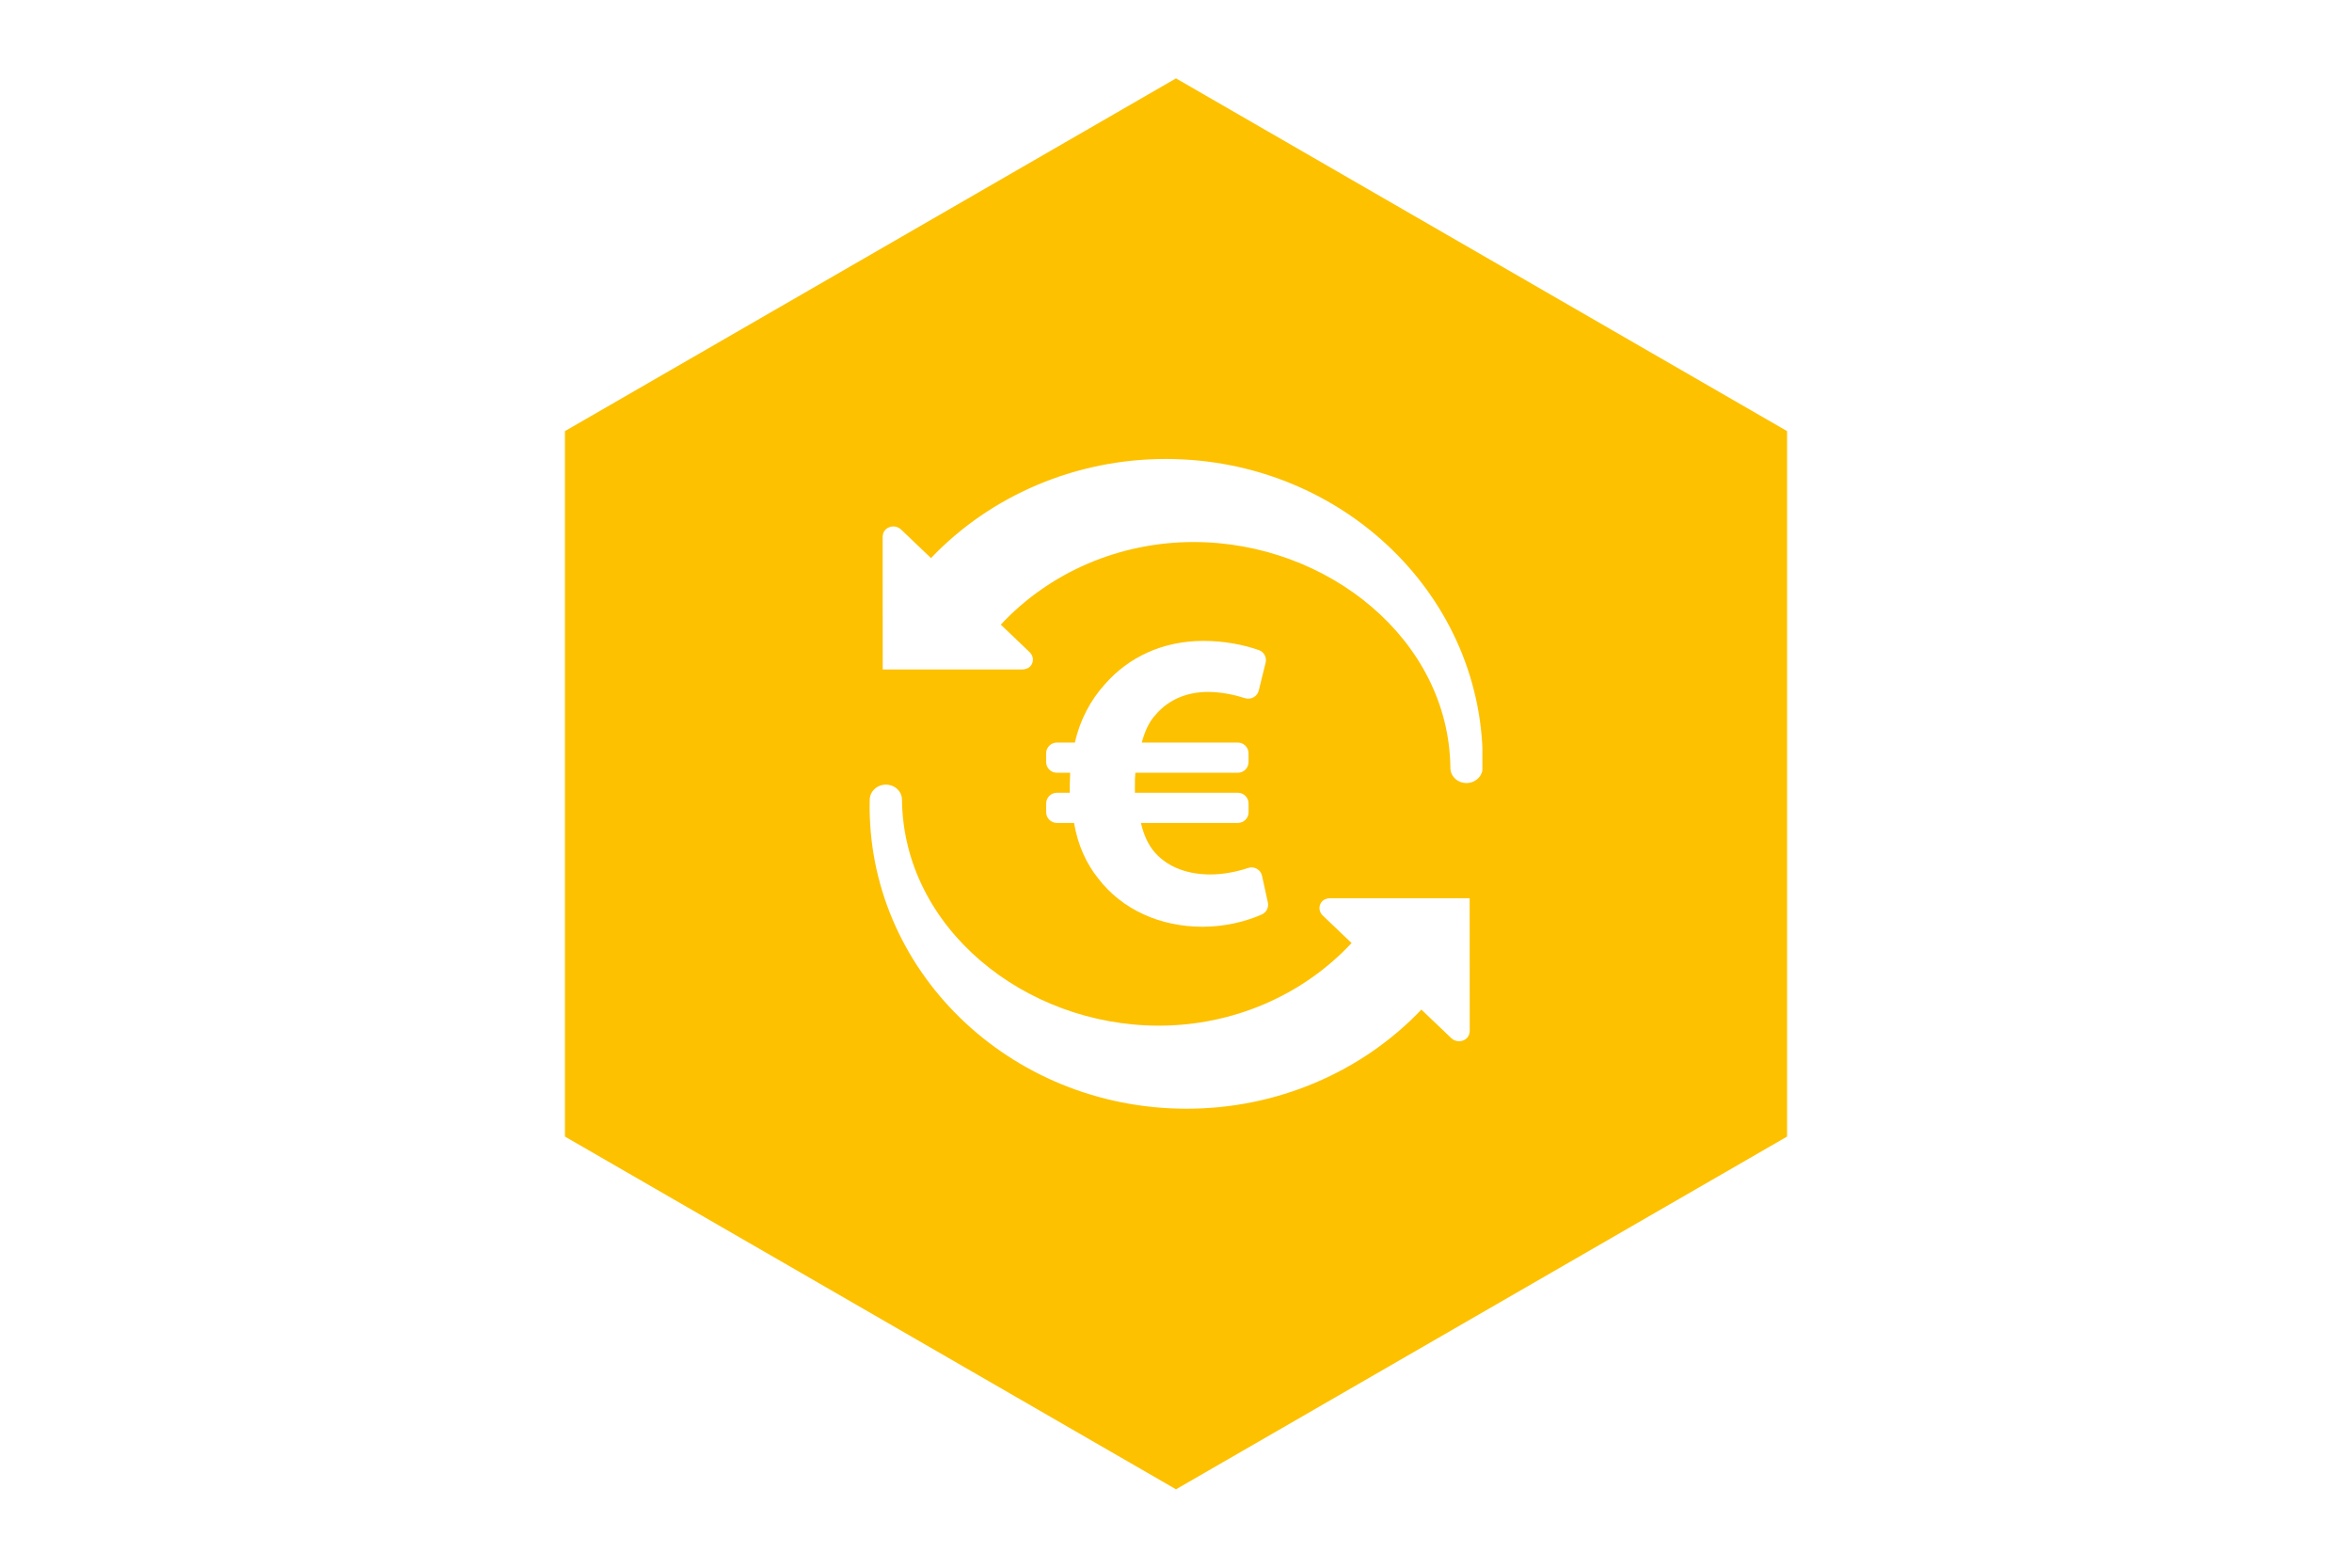
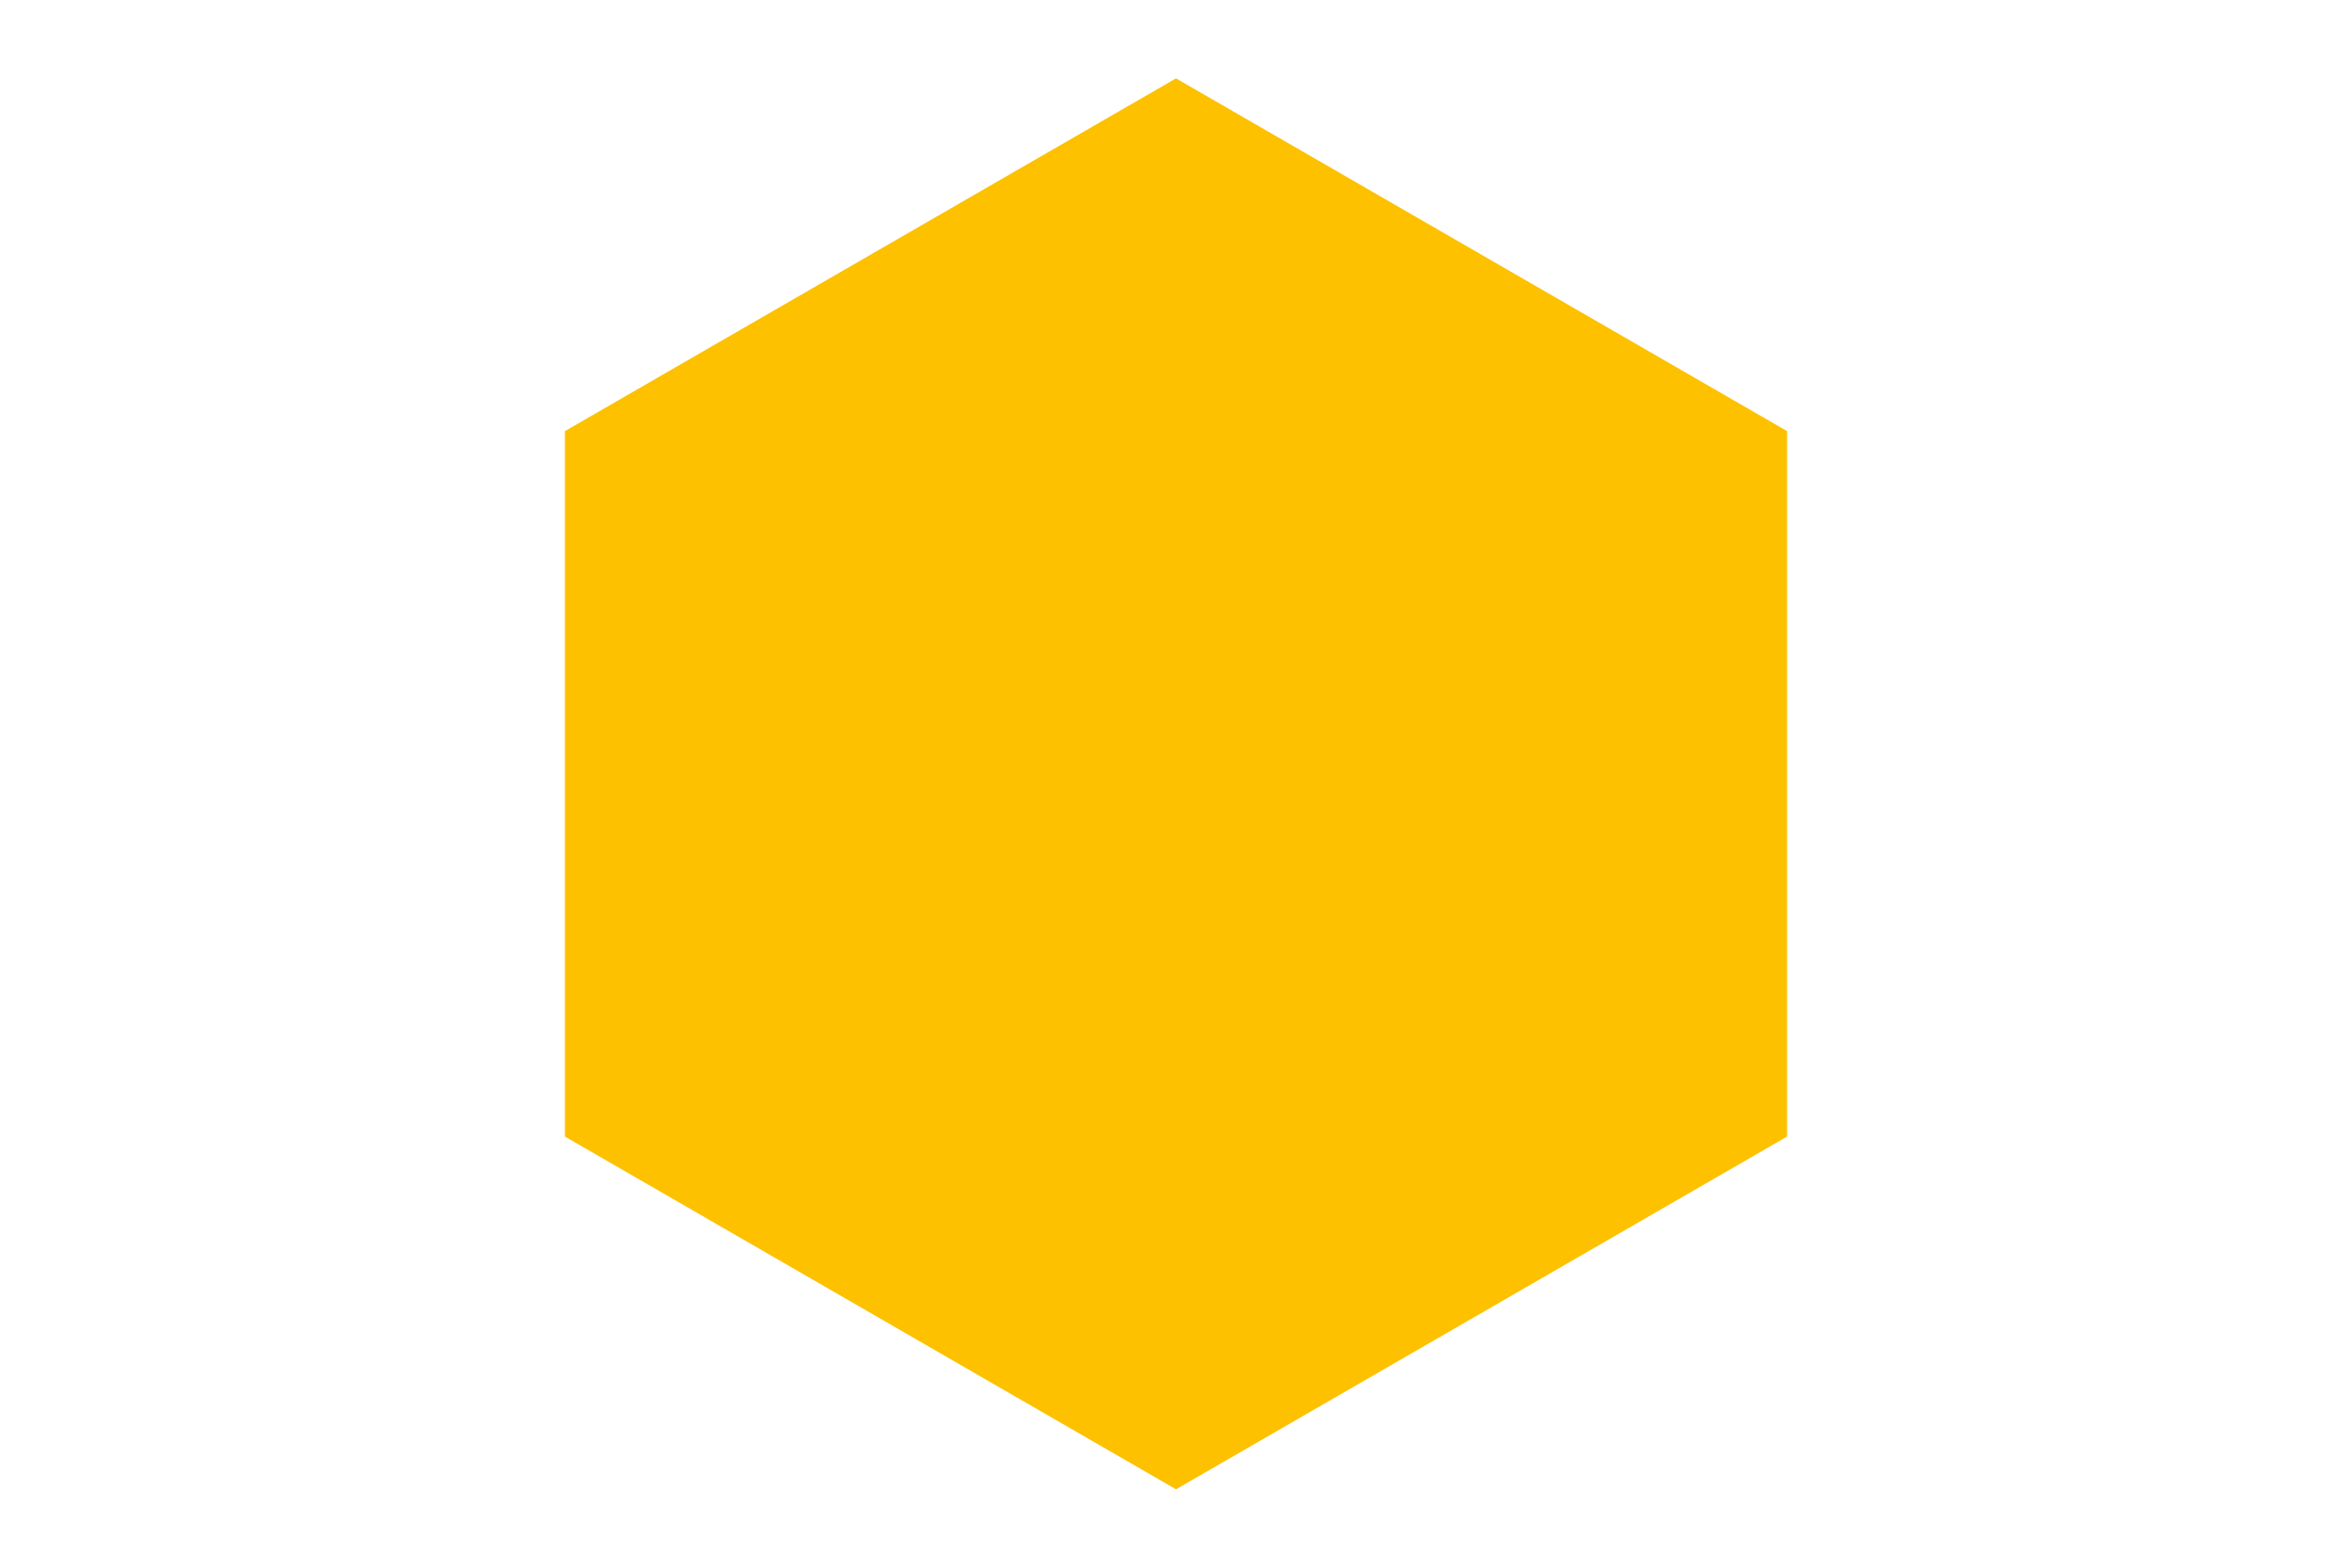
<svg xmlns="http://www.w3.org/2000/svg" width="300" height="200" viewBox="0 0 300 200" fill="none">
-   <rect width="300" height="200" fill="white" />
  <path d="M150 10L227.942 55V145L150 190L72.058 145V55L150 10Z" fill="#FDC100" />
  <g clip-path="url(#clip0_4076_8631)">
    <path d="M159.191 110.736C157.887 111.174 156.126 111.559 154.388 111.559C151.655 111.559 149.081 110.743 147.33 108.79C146.508 107.868 145.906 106.618 145.525 104.99H157.884C158.639 104.99 159.258 104.377 159.258 103.627V102.5C159.258 101.751 158.639 101.137 157.884 101.137H144.76V100.268C144.76 99.671 144.76 99.128 144.814 98.587H157.881C158.636 98.587 159.254 97.974 159.254 97.225V96.097C159.254 95.348 158.636 94.734 157.881 94.734H145.632C146.017 93.322 146.561 92.075 147.384 91.206C149.078 89.197 151.488 88.275 154.058 88.275C155.789 88.275 157.463 88.64 158.796 89.068C159.174 89.187 159.542 89.15 159.889 88.962C160.234 88.769 160.461 88.477 160.554 88.096L161.433 84.545C161.604 83.862 161.226 83.169 160.558 82.933C158.669 82.27 156.203 81.763 153.513 81.763C148.316 81.763 143.938 83.825 140.877 87.353C139.126 89.306 137.759 91.803 137.104 94.734H134.811C134.056 94.734 133.437 95.348 133.437 96.097V97.225C133.437 97.974 134.056 98.587 134.811 98.587H136.502C136.502 99.131 136.449 99.671 136.449 100.215V101.137H134.814C134.059 101.137 133.441 101.751 133.441 102.5V103.627C133.441 104.377 134.059 104.99 134.814 104.99H136.997C137.488 107.868 138.584 110.199 140.061 112.046C143.126 116.061 147.995 118.233 153.409 118.233C156.34 118.233 159.044 117.51 160.935 116.668C161.534 116.403 161.854 115.773 161.717 115.136L160.975 111.738C160.889 111.343 160.665 111.038 160.31 110.839C159.956 110.64 159.578 110.604 159.194 110.733L159.191 110.736Z" fill="white" />
-     <path fill-rule="evenodd" clip-rule="evenodd" d="M112.593 85.41H130.306C130.891 85.41 131.412 85.188 131.636 84.671C131.86 84.157 131.743 83.594 131.328 83.199L127.652 79.691C133.865 73.013 142.801 69.15 152.236 69.15C169.343 69.15 184.817 81.614 184.997 97.951C184.997 99.048 185.92 99.897 187.056 99.897C188.192 99.897 189.115 99.019 189.115 97.931C189.586 76.322 171.352 58.553 148.69 58.553C137.23 58.553 126.376 63.188 118.752 71.199L114.939 67.562C114.525 67.167 113.937 67.054 113.399 67.27C112.861 67.482 112.586 67.96 112.586 68.517L112.593 85.41ZM187.454 114.589H169.741C169.156 114.589 168.635 114.812 168.411 115.329C168.187 115.843 168.304 116.407 168.719 116.801L172.395 120.309C166.182 126.987 157.245 130.85 147.811 130.85C130.703 130.85 115.23 118.386 115.05 102.049C115.05 100.952 114.127 100.103 112.991 100.103C111.855 100.103 110.932 100.978 110.932 102.066C110.461 123.681 128.698 141.447 151.36 141.447C162.82 141.447 173.675 136.812 181.298 128.801L185.111 132.438C185.525 132.833 186.114 132.946 186.652 132.73C187.193 132.518 187.464 132.04 187.464 131.483L187.457 114.589H187.454Z" fill="white" />
  </g>
  <defs>
    <clipPath id="clip0_4076_8631">
-       <rect width="78.158" height="82.895" fill="white" transform="translate(110.921 58.553)" />
-     </clipPath>
+       </clipPath>
  </defs>
</svg>